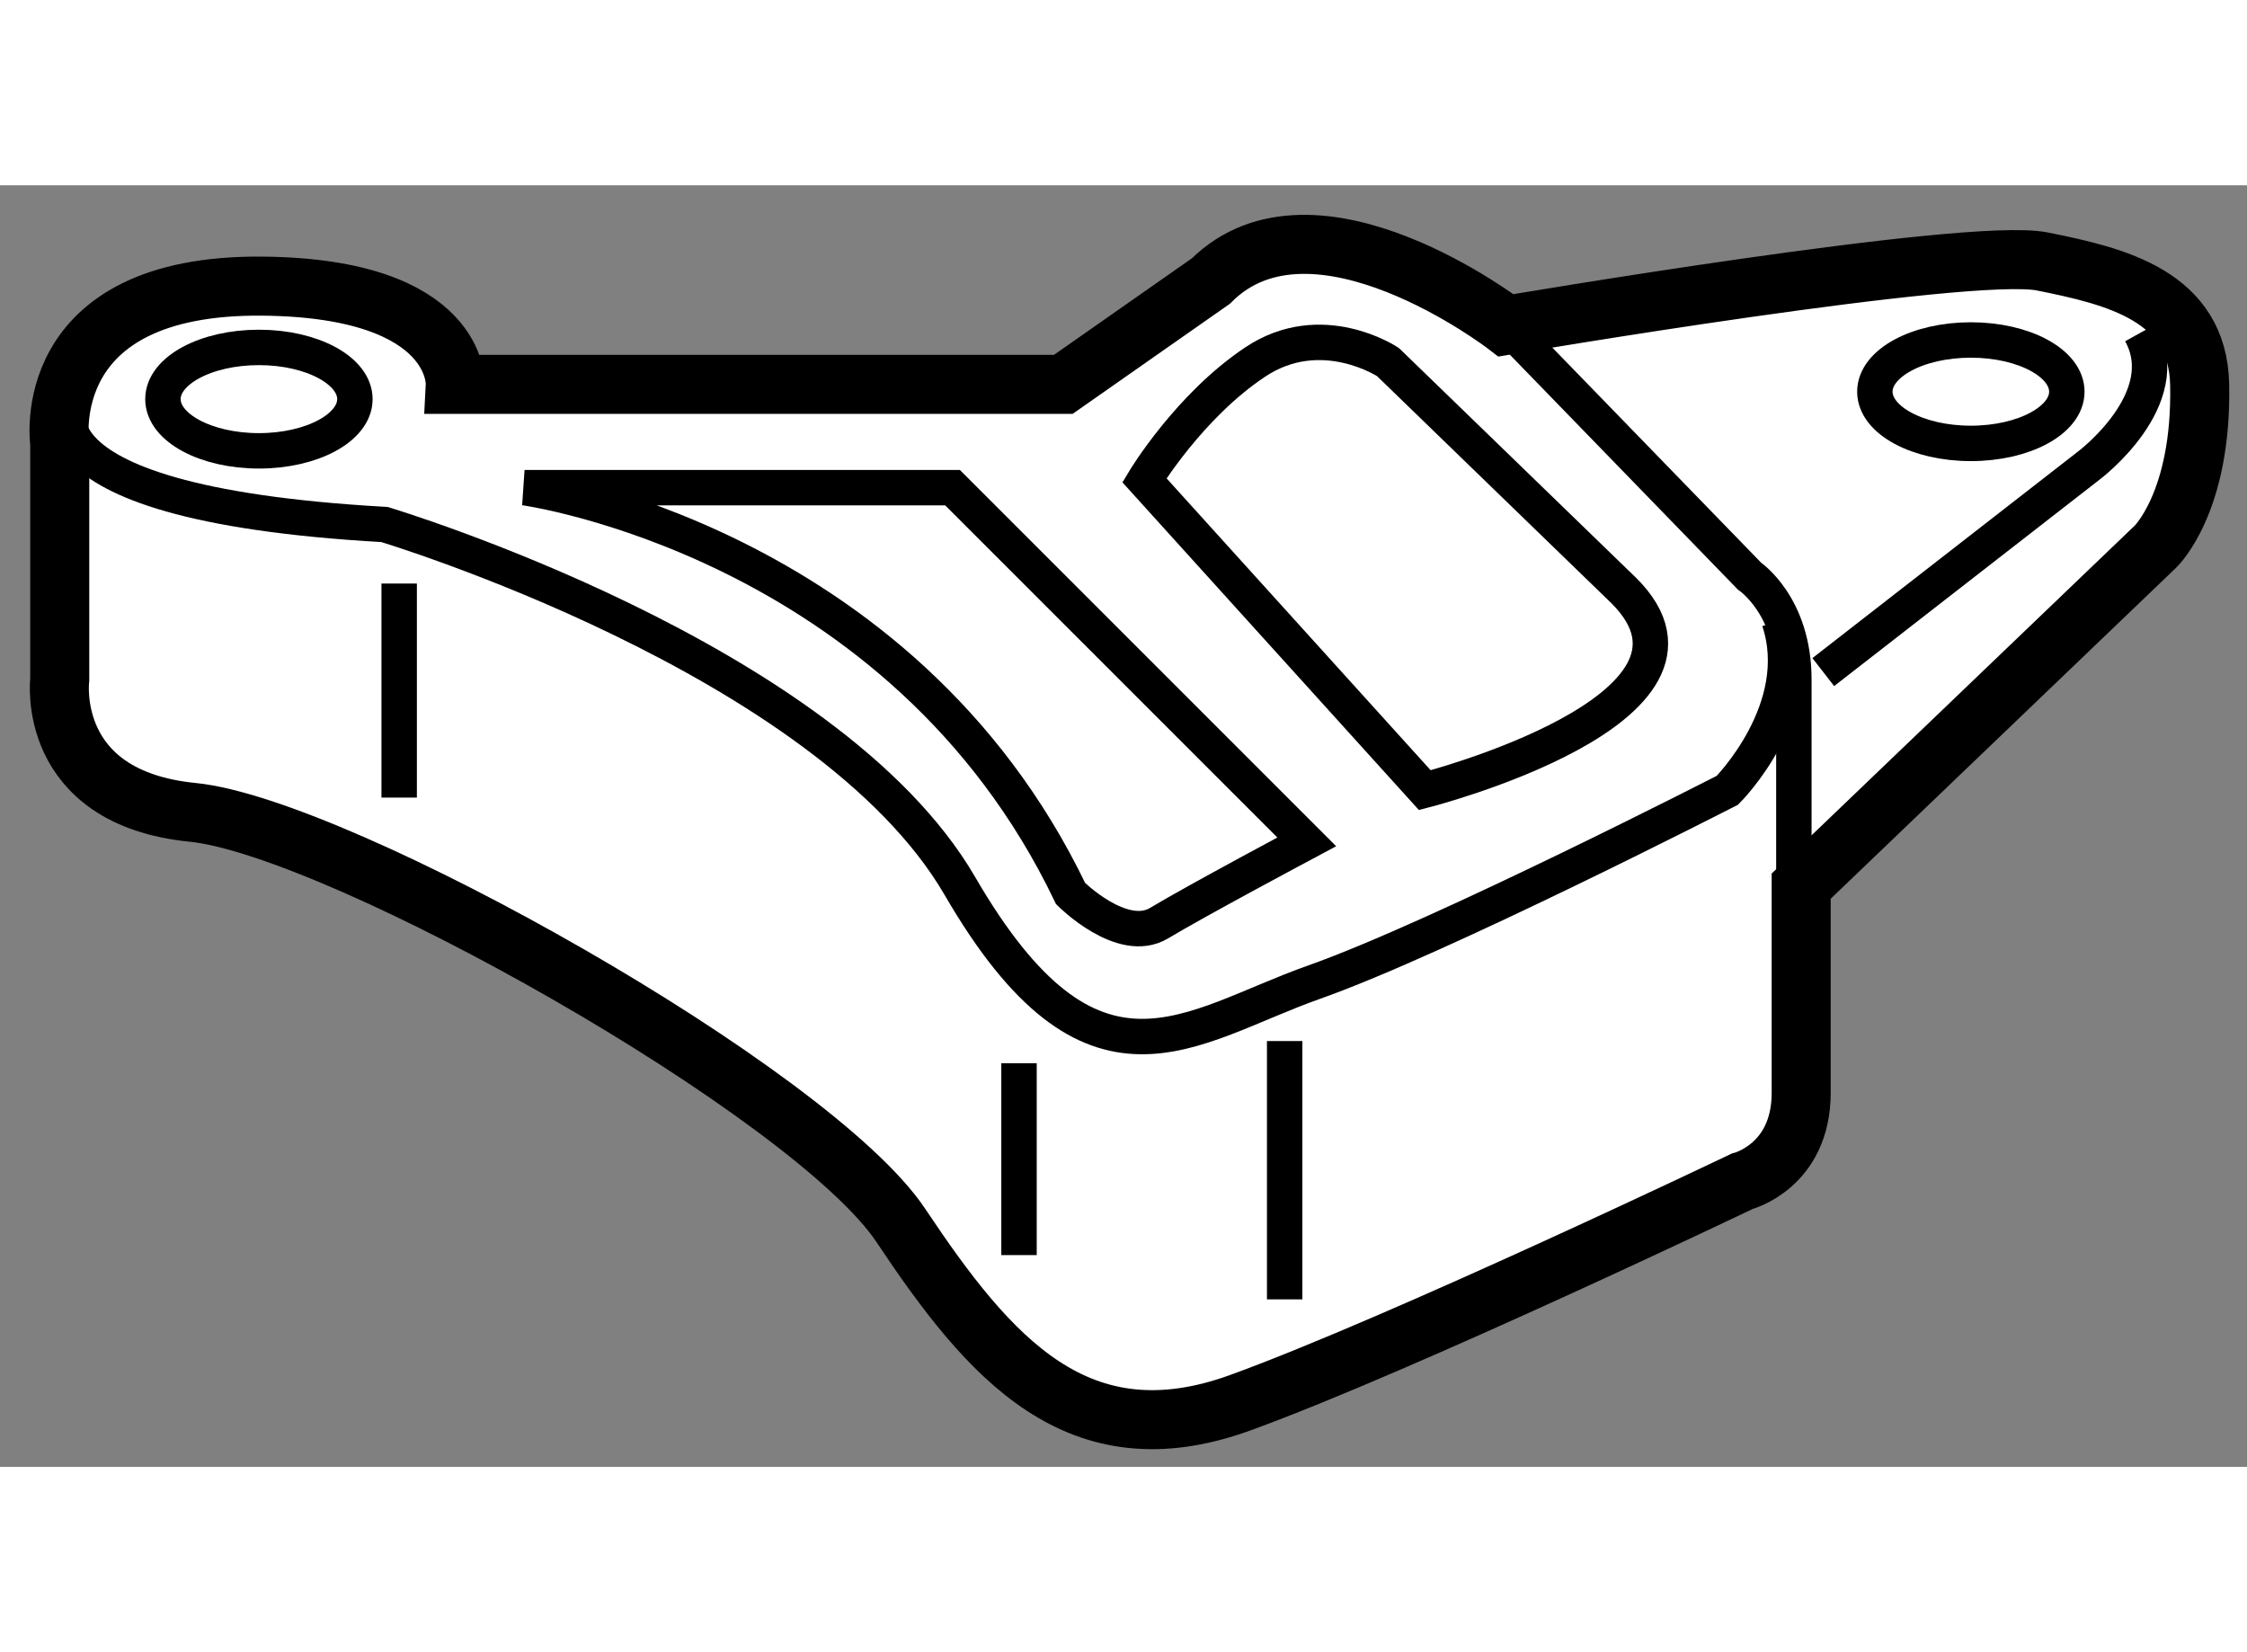
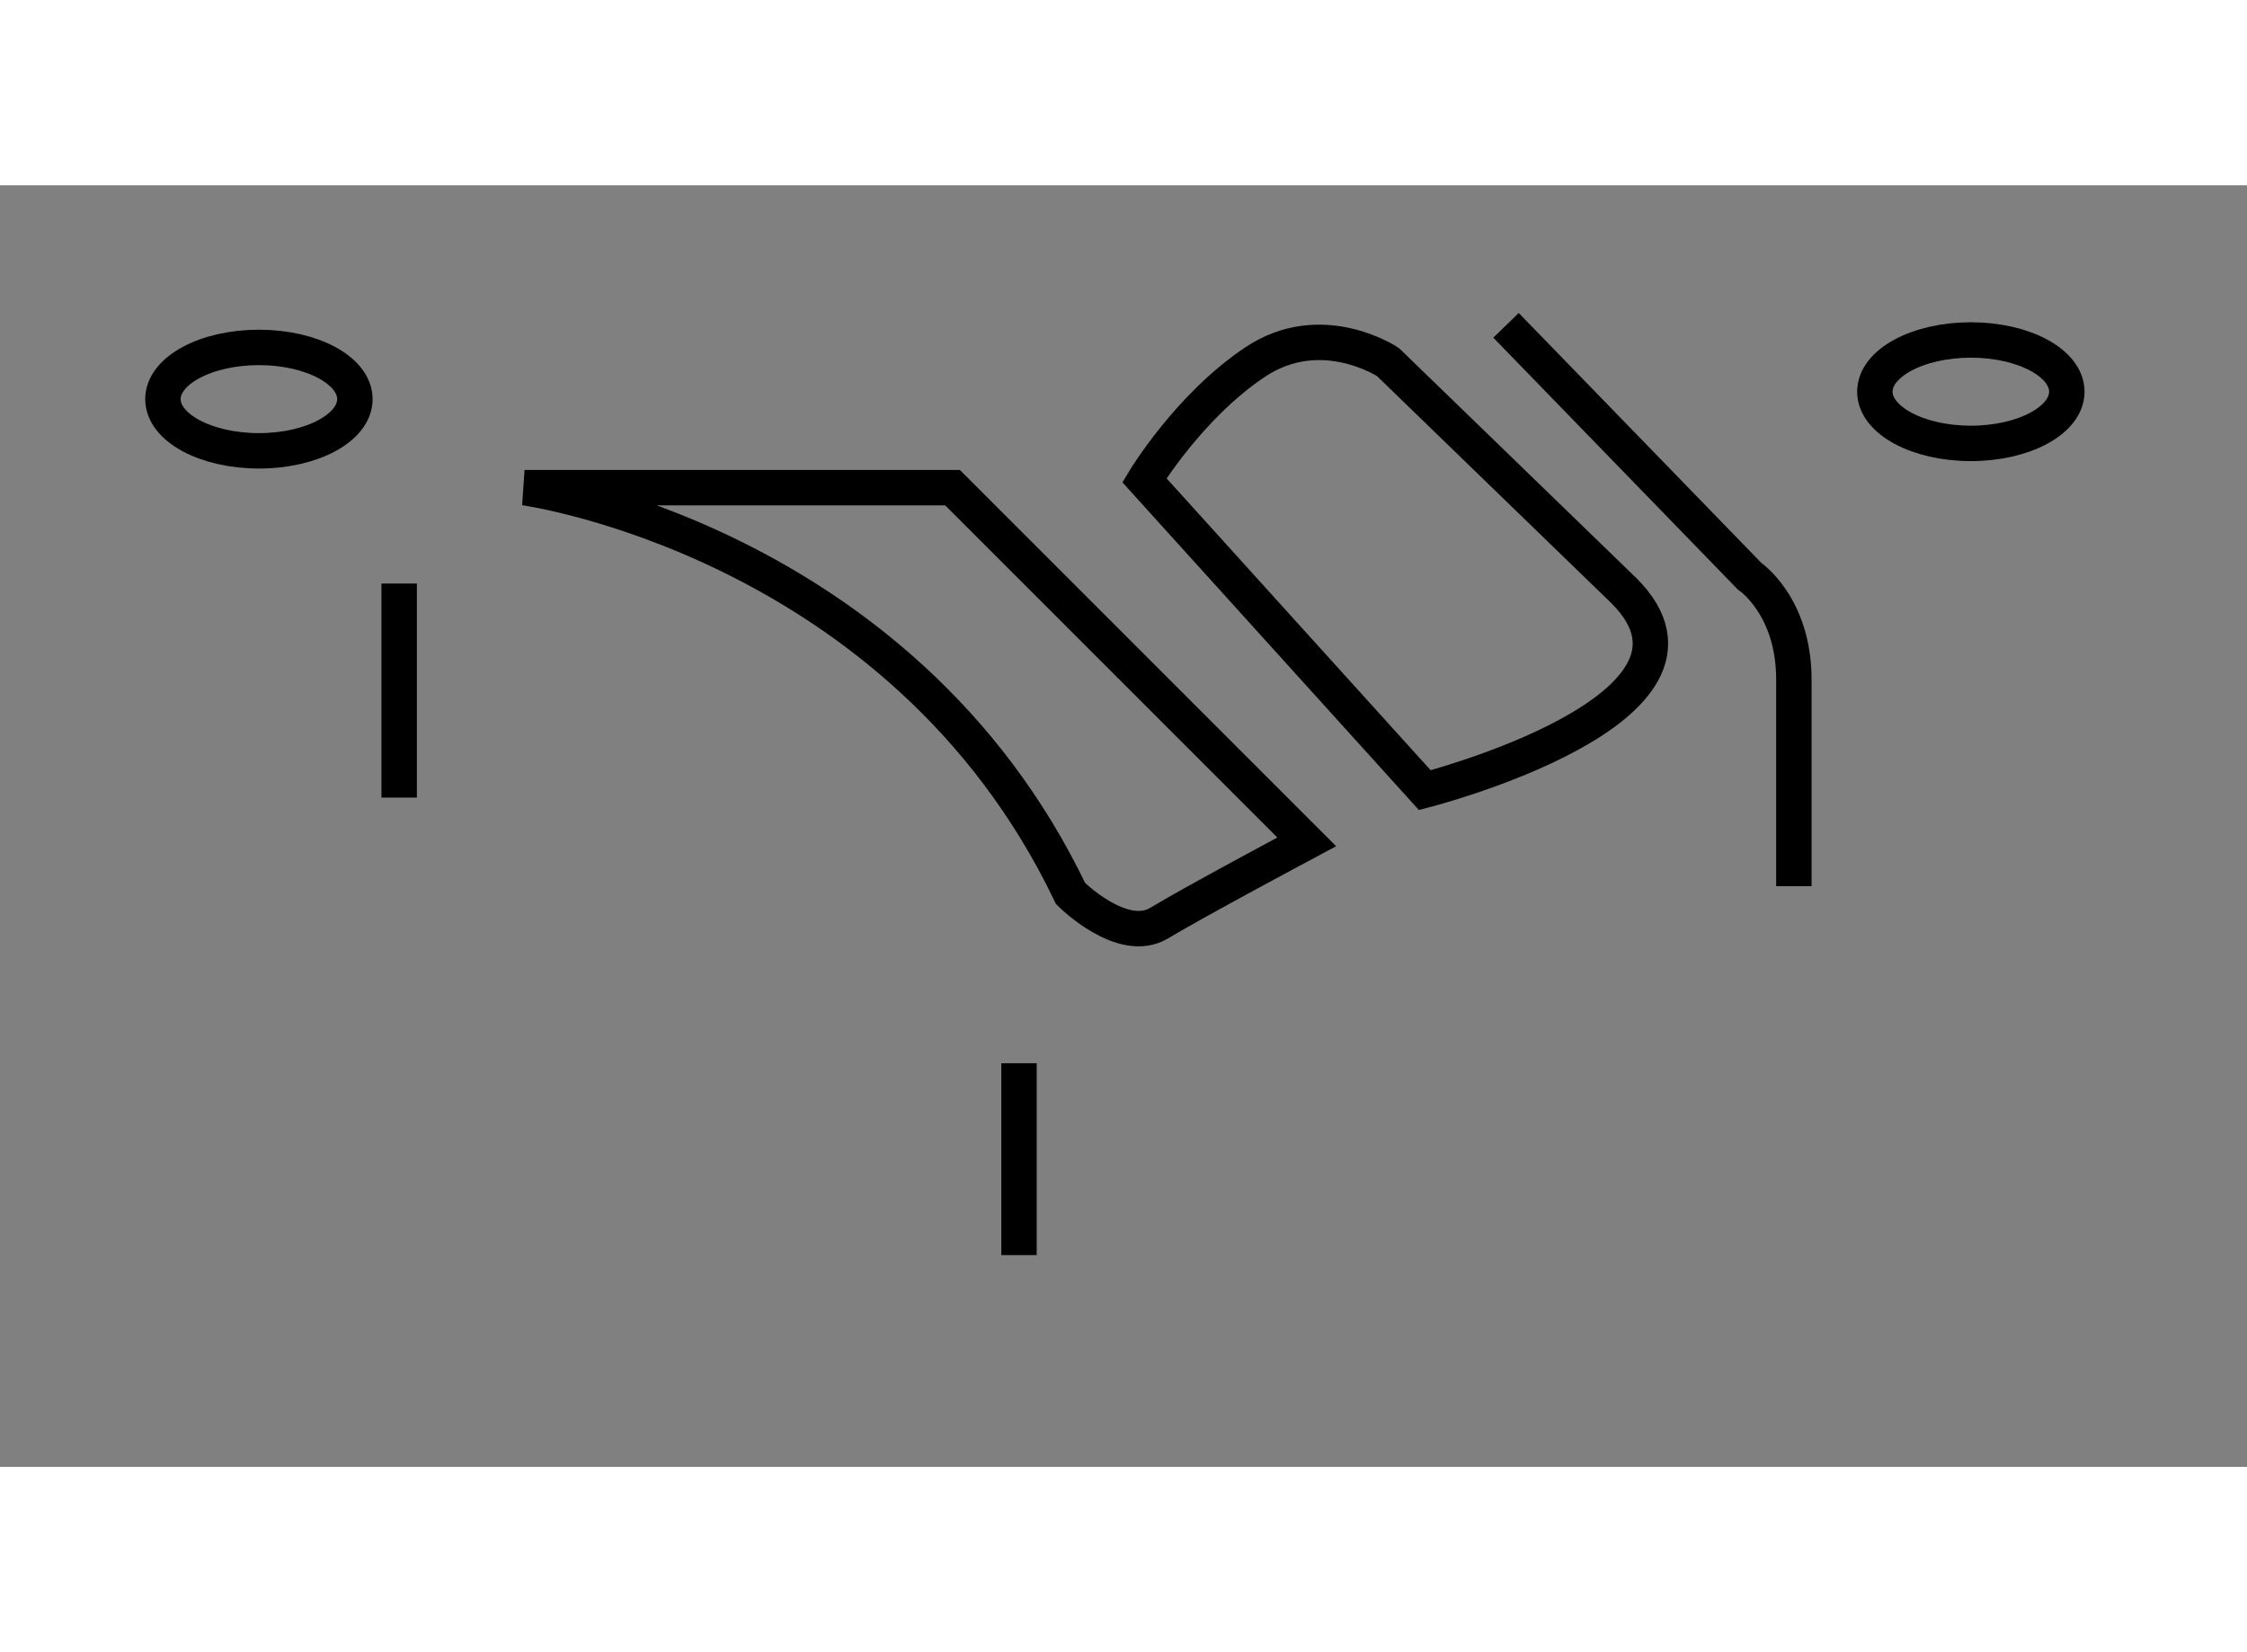
<svg xmlns="http://www.w3.org/2000/svg" version="1.1" x="0px" y="0px" width="244.8px" height="180px" viewBox="90.757 64.377 19.032 10.855" enable-background="new 0 0 244.8 180" xml:space="preserve">
  <rect x="90.757" y="64.377" width="19.032" height="10.855" fill="#808080" stroke="none" />
  <g>
-     <path fill="#FFFFFF" stroke="#000000" stroke-width="0.5" d="M91.263,66.563v2c0,0-0.125,1,1.125,1.125s5.25,2.375,6,3.5     s1.5,2,2.875,1.5s4.25-1.875,4.25-1.875s0.5-0.125,0.5-0.75s0-1.75,0-1.75l3-2.875c0,0,0.396-0.374,0.375-1.375     c-0.016-0.75-0.708-0.916-1.333-1.041s-4.542,0.541-4.542,0.541s-1.625-1.25-2.5-0.375l-1.25,0.875h-5.15     c0,0,0.041-0.815-1.629-0.832C91.061,65.211,91.263,66.563,91.263,66.563z" />
    <path fill="none" stroke="#000000" stroke-width="0.3" d="M103.513,65.563l2.063,2.125c0,0,0.375,0.25,0.375,0.875s0,1.75,0,1.75" />
-     <path fill="none" stroke="#000000" stroke-width="0.3" d="M106.2,68.5l2.25-1.75c0,0,0.75-0.563,0.438-1.125" />
-     <path fill="none" stroke="#000000" stroke-width="0.3" d="M91.388,66.125c0,0-0.688,0.938,2.625,1.125c0,0,3.75,1.125,4.875,3.063     s1.938,1.188,3,0.813s3.5-1.625,3.5-1.625s0.688-0.688,0.438-1.438" />
    <path fill="none" stroke="#000000" stroke-width="0.3" d="M95.2,66.938c0,0,3.188,0.438,4.625,3.438c0,0,0.438,0.438,0.75,0.25     s1.25-0.688,1.25-0.688l-3-3H95.2z" />
    <path fill="none" stroke="#000000" stroke-width="0.3" d="M100.45,66.875l2.375,2.625c0,0,2.688-0.688,1.688-1.688l-2-1.938     c0,0-0.563-0.375-1.125,0S100.45,66.875,100.45,66.875z" />
    <ellipse fill="none" stroke="#000000" stroke-width="0.3" cx="92.95" cy="66.188" rx="0.813" ry="0.438" />
    <ellipse fill="none" stroke="#000000" stroke-width="0.3" cx="107.45" cy="66.125" rx="0.813" ry="0.438" />
    <line fill="none" stroke="#000000" stroke-width="0.3" x1="94.138" y1="67.75" x2="94.138" y2="69.563" />
    <line fill="none" stroke="#000000" stroke-width="0.3" x1="99.388" y1="71.813" x2="99.388" y2="73.438" />
-     <line fill="none" stroke="#000000" stroke-width="0.3" x1="101.638" y1="71.625" x2="101.638" y2="73.813" />
  </g>
</svg>